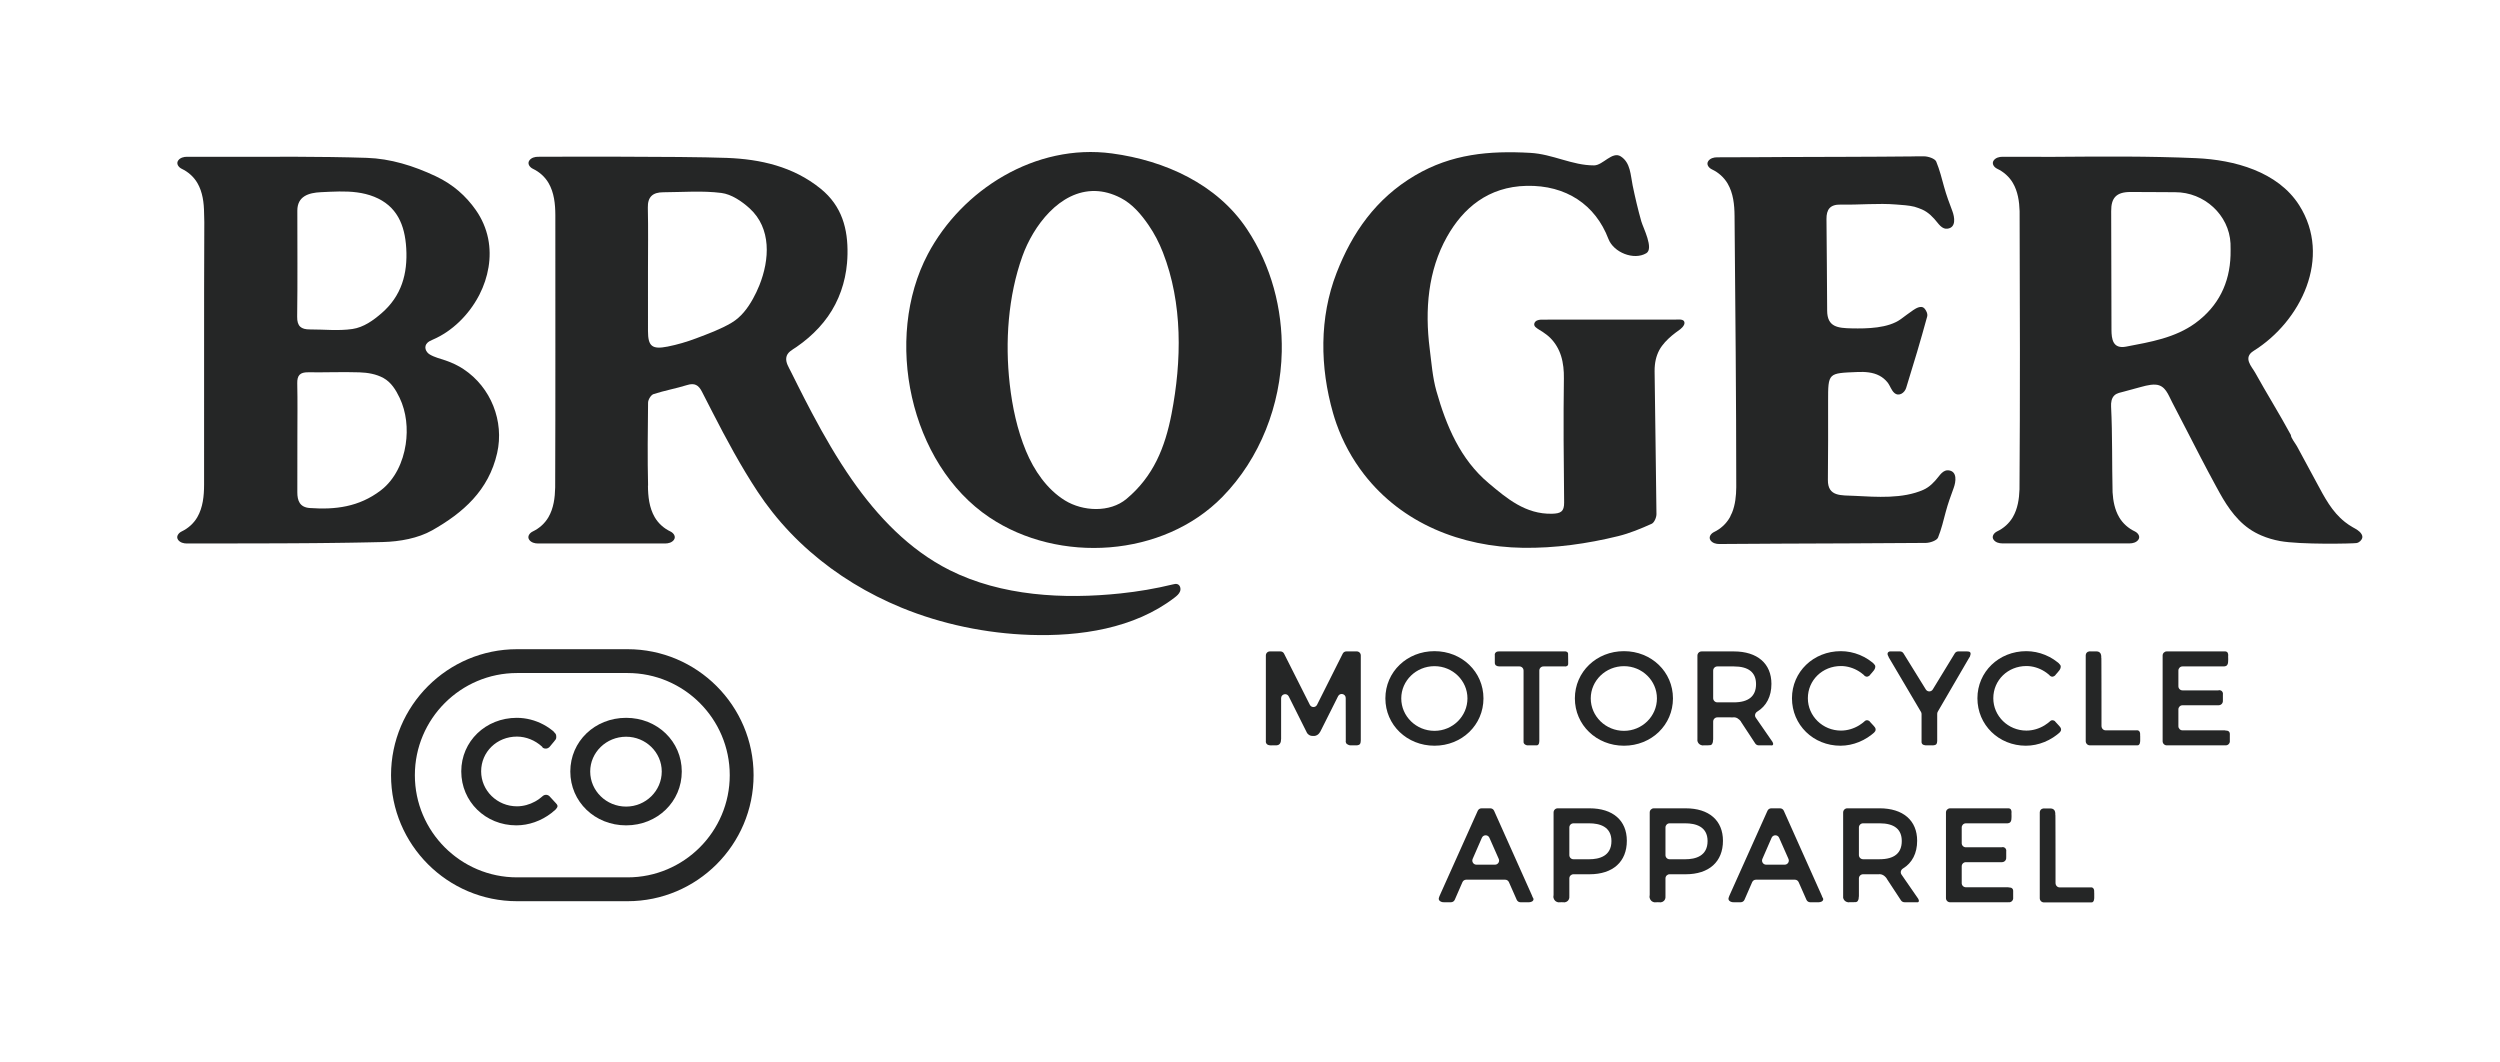
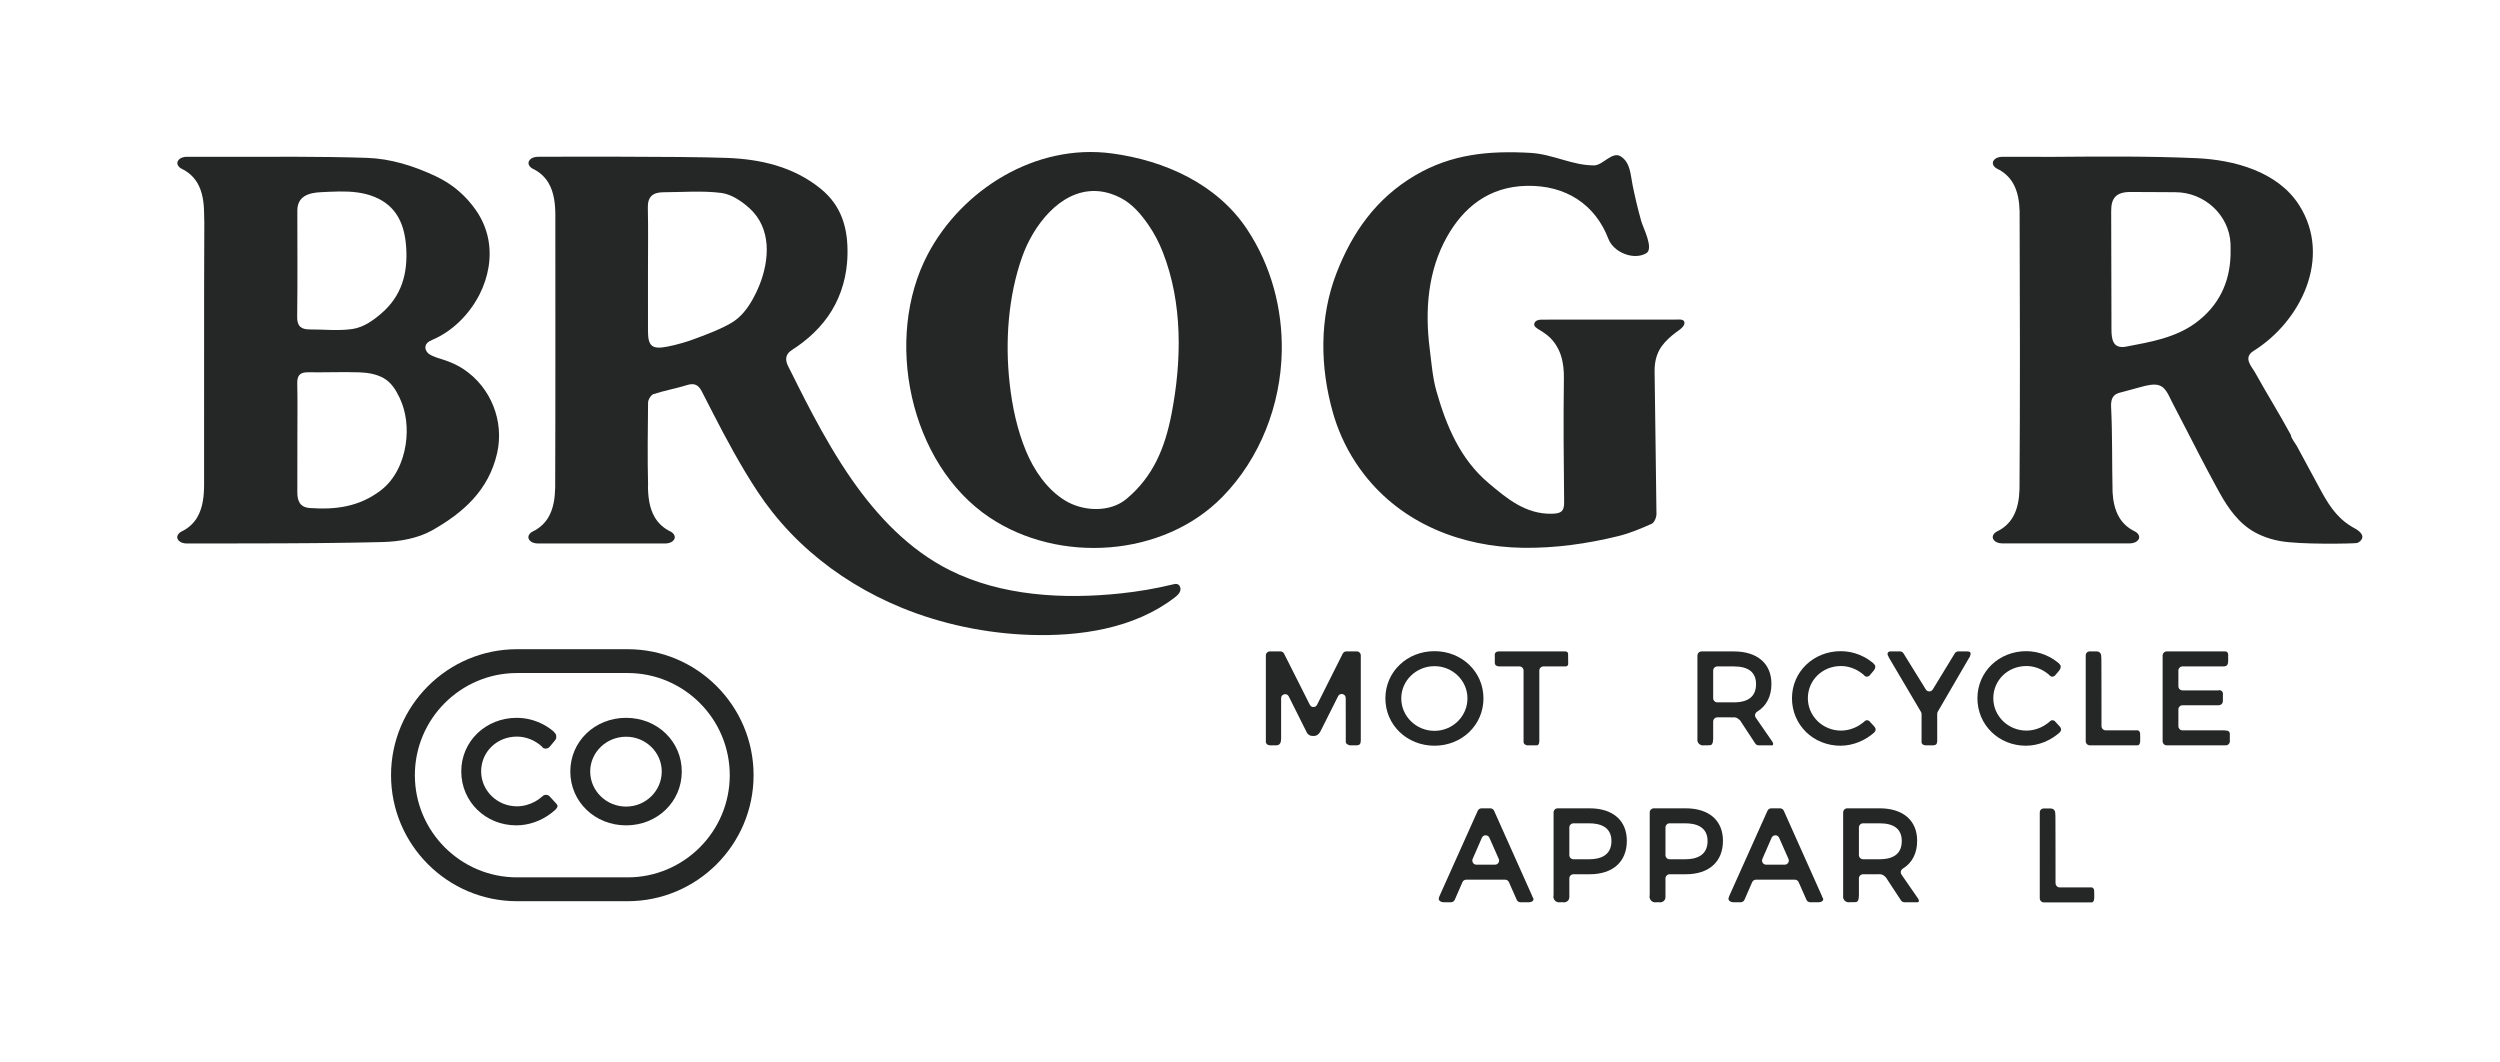
<svg xmlns="http://www.w3.org/2000/svg" xmlns:ns1="http://sodipodi.sourceforge.net/DTD/sodipodi-0.dtd" xmlns:ns2="http://www.inkscape.org/namespaces/inkscape" version="1.1" id="svg2" xml:space="preserve" width="404.965" height="172" viewBox="0 0 404.965 172" ns1:docname="BROGER.ai">
  <defs id="defs6">
    <clipPath clipPathUnits="userSpaceOnUse" id="clipPath16">
      <path d="M 0,129 H 303.724 V 0 H 0 Z" id="path14" />
    </clipPath>
  </defs>
  <ns1:namedview id="namedview4" pagecolor="#ffffff" bordercolor="#666666" borderopacity="1.0" ns2:pageshadow="2" ns2:pageopacity="0.0" ns2:pagecheckerboard="0" />
  <g id="g8" ns2:groupmode="layer" ns2:label="BROGER" transform="matrix(1.333,0,0,-1.333,0,172)">
    <g id="g10">
      <g id="g12" clip-path="url(#clipPath16)">
        <g id="g18" transform="translate(62.831,47.246)">
          <path d="m 0,0 c -6.847,0 -12.417,-5.57 -12.417,-12.415 0,-6.846 5.57,-12.416 12.417,-12.416 h 13.432 c 6.846,0 12.416,5.57 12.416,12.416 C 25.848,-5.57 20.278,0 13.432,0 Z M 13.432,-27.728 H 0 c -8.443,0 -15.312,6.869 -15.312,15.313 0,8.442 6.869,15.311 15.312,15.311 h 13.432 c 8.442,0 15.312,-6.869 15.312,-15.311 0,-8.444 -6.87,-15.313 -15.312,-15.313" style="fill:#252626;fill-opacity:1;fill-rule:nonzero;stroke:none" id="path20" />
        </g>
        <g id="g22" transform="translate(66.002,32.333)">
          <path d="m 0,0 c -0.012,-0.009 -0.024,-0.018 -0.036,-0.028 -0.025,-0.022 -0.047,-0.044 -0.104,-0.083 -0.036,-0.032 -0.073,-0.063 -0.109,-0.093 -0.076,-0.062 -0.154,-0.123 -0.234,-0.181 -0.159,-0.116 -0.325,-0.221 -0.496,-0.316 -0.673,-0.371 -1.436,-0.583 -2.206,-0.583 -2.397,0 -4.348,1.905 -4.348,4.246 0,2.371 1.911,4.227 4.348,4.227 1.107,0 2.208,-0.453 3.023,-1.196 C -0.135,5.97 -0.111,5.954 -0.101,5.922 -0.096,5.905 -0.088,5.888 -0.077,5.873 -0.055,5.843 -0.023,5.821 0.009,5.803 0.232,5.677 0.535,5.709 0.726,5.881 0.747,5.9 0.766,5.921 0.784,5.943 0.798,5.961 0.815,5.974 0.83,5.991 0.862,6.029 0.893,6.068 0.926,6.107 0.992,6.188 1.059,6.268 1.125,6.348 L 1.193,6.43 C 1.27,6.523 1.36,6.614 1.424,6.717 1.448,6.757 1.483,6.786 1.511,6.822 1.544,6.866 1.567,6.918 1.579,6.971 1.603,7.067 1.597,7.167 1.589,7.265 1.585,7.307 1.581,7.35 1.571,7.391 1.551,7.468 1.51,7.536 1.459,7.595 1.423,7.637 1.38,7.669 1.346,7.712 1.322,7.741 1.305,7.773 1.279,7.801 1.232,7.851 1.175,7.893 1.121,7.936 1.01,8.025 0.896,8.111 0.779,8.193 0.546,8.358 0.303,8.507 0.052,8.642 c -0.996,0.534 -2.123,0.827 -3.254,0.827 -3.784,0 -6.747,-2.858 -6.747,-6.507 0,-3.678 2.942,-6.559 6.695,-6.559 0.756,0 1.51,0.136 2.222,0.386 0.731,0.256 1.42,0.631 2.033,1.104 0.171,0.132 0.336,0.272 0.495,0.418 0.019,0.018 0.034,0.033 0.05,0.053 0.016,0.02 0.032,0.04 0.048,0.06 0.076,0.096 0.156,0.203 0.153,0.325 -0.001,0.075 -0.035,0.144 -0.078,0.203 -0.023,0.032 -0.048,0.06 -0.073,0.088 -0.012,0.013 -0.02,0.027 -0.031,0.04 C 1.55,-0.904 1.534,-0.888 1.519,-0.872 1.429,-0.774 1.338,-0.676 1.248,-0.578 1.153,-0.476 1.058,-0.373 0.964,-0.27 0.919,-0.221 0.873,-0.172 0.827,-0.123 0.806,-0.1 0.783,-0.078 0.764,-0.053 0.745,-0.025 0.71,-0.008 0.683,0.011 0.564,0.092 0.416,0.127 0.273,0.109 0.197,0.099 0.124,0.074 0.058,0.037 0.038,0.026 0.018,0.013 0,0" style="fill:#252626;fill-opacity:1;fill-rule:nonzero;stroke:none" id="path24" />
        </g>
        <g id="g26" transform="translate(76.085,31.016)">
          <path d="m 0,0 c -2.407,0 -4.364,1.911 -4.364,4.262 0,2.331 1.957,4.227 4.364,4.227 2.388,0 4.331,-1.896 4.331,-4.227 C 4.331,1.911 2.388,0 0,0 m 0,10.786 c -3.802,0 -6.782,-2.865 -6.782,-6.524 0,-3.669 2.98,-6.543 6.782,-6.543 3.793,0 6.764,2.874 6.764,6.543 0,3.659 -2.971,6.524 -6.764,6.524" style="fill:#252626;fill-opacity:1;fill-rule:nonzero;stroke:none" id="path28" />
        </g>
        <g id="g30" transform="translate(159.173,43.382)">
          <path d="m 0,0 -3.136,6.222 c -0.083,0.165 -0.252,0.269 -0.437,0.269 h -1.283 c -0.27,0 -0.49,-0.219 -0.49,-0.49 V 5.731 4.993 3.894 2.544 1.05 -0.48 -1.938 -3.216 -4.207 c 0,-0.059 0.001,-0.119 0.001,-0.178 10e-4,-0.031 -0.007,-0.063 -0.006,-0.096 0.002,-0.065 0.02,-0.129 0.05,-0.187 0.031,-0.061 0.077,-0.115 0.134,-0.153 0.061,-0.043 0.132,-0.067 0.204,-0.082 0.038,-0.007 0.075,-0.013 0.112,-0.016 0.036,-0.004 0.077,-0.012 0.112,-0.009 0.067,0.007 0.136,0.004 0.204,0.004 h 0.217 c 0.086,0 0.173,-0.004 0.259,0.001 0.013,0 0.026,0.003 0.039,0.006 0.029,0.008 0.058,0.01 0.087,0.015 0.066,0.01 0.129,0.038 0.183,0.077 0.059,0.041 0.108,0.095 0.144,0.157 0.079,0.134 0.102,0.292 0.103,0.446 0.001,0.028 0.011,0.053 0.011,0.081 v 0.062 0.13 0.279 0.301 0.319 0.331 0.341 0.344 0.344 0.34 0.33 0.316 0.299 0.275 0.248 0.218 0.181 0.141 0.096 0.051 c 0,0.517 0.696,0.681 0.927,0.219 0.063,-0.126 0.126,-0.251 0.189,-0.377 0.156,-0.312 0.311,-0.624 0.467,-0.935 0.201,-0.401 0.401,-0.801 0.601,-1.202 0.197,-0.393 0.393,-0.784 0.589,-1.177 0.082,-0.162 0.162,-0.325 0.244,-0.487 0.033,-0.068 0.068,-0.135 0.102,-0.203 0.013,-0.026 0.024,-0.059 0.041,-0.082 0.009,-0.012 0.02,-0.022 0.03,-0.033 0.082,-0.097 0.178,-0.187 0.317,-0.25 0.113,-0.046 0.236,-0.056 0.357,-0.06 0.062,-0.003 0.123,-0.004 0.185,10e-4 0.114,0.011 0.226,0.049 0.326,0.106 0.1,0.058 0.189,0.135 0.258,0.228 0.017,0.023 0.033,0.047 0.048,0.071 0.014,0.025 0.026,0.052 0.045,0.073 0.016,0.018 0.031,0.034 0.043,0.057 0.008,0.015 0.014,0.03 0.022,0.046 0.032,0.062 0.063,0.125 0.095,0.188 0.035,0.069 0.069,0.138 0.104,0.207 0.037,0.074 0.074,0.148 0.112,0.223 l 0.118,0.235 c 0.041,0.082 0.082,0.164 0.124,0.246 0.042,0.084 0.084,0.169 0.127,0.254 0.043,0.086 0.086,0.172 0.13,0.259 l 0.131,0.261 c 0.043,0.086 0.087,0.174 0.13,0.261 l 0.13,0.257 c 0.042,0.084 0.084,0.168 0.126,0.251 0.041,0.081 0.081,0.162 0.122,0.244 0.039,0.076 0.077,0.154 0.116,0.231 0.036,0.073 0.073,0.145 0.11,0.218 0.033,0.067 0.066,0.134 0.1,0.201 0.031,0.06 0.061,0.12 0.091,0.181 C 3.192,0.57 3.219,0.623 3.246,0.676 3.268,0.721 3.29,0.766 3.313,0.811 3.33,0.846 3.349,0.882 3.366,0.918 3.379,0.943 3.392,0.968 3.405,0.994 3.412,1.009 3.42,1.023 3.432,1.048 3.663,1.508 4.358,1.344 4.358,0.829 4.359,0.515 4.359,0.202 4.36,-0.111 l 0.004,-2.044 c 0.001,-0.662 0.002,-1.325 0.003,-1.987 0,-0.079 0.006,-0.159 0,-0.238 -0.001,-0.025 -0.013,-0.047 -0.011,-0.073 0.005,-0.074 0.03,-0.149 0.065,-0.213 0.011,-0.023 0.024,-0.044 0.042,-0.062 0.018,-0.019 0.04,-0.034 0.062,-0.048 0.088,-0.056 0.181,-0.106 0.282,-0.133 0.095,-0.026 0.19,-0.015 0.288,-0.015 h 0.518 c 0.045,0 0.091,0 0.135,0.004 0.064,0.005 0.129,0.022 0.188,0.047 0.051,0.022 0.1,0.051 0.138,0.092 0.064,0.069 0.088,0.164 0.098,0.255 0.005,0.044 0,0.094 0.011,0.137 0.007,0.024 0.008,0.046 0.008,0.071 v 0.218 0.246 0.272 0.296 0.317 0.337 0.354 0.369 0.382 0.393 0.401 0.409 0.413 0.414 0.416 0.413 0.41 0.402 0.395 0.384 0.371 0.357 0.34 0.32 0.3 0.277 0.25 0.223 0.194 0.161 0.127 0.092 0.066 c 0,0.271 -0.219,0.49 -0.49,0.49 H 4.433 C 4.248,6.491 4.079,6.386 3.996,6.221 L 0.874,0.001 C 0.694,-0.359 0.181,-0.359 0,0" style="fill:#252626;fill-opacity:1;fill-rule:nonzero;stroke:none" id="path32" />
        </g>
        <g id="g34" transform="translate(174.319,40.22)">
          <path d="M 0,0 C -2.227,0 -4.038,1.77 -4.038,3.945 -4.038,6.103 -2.227,7.86 0,7.86 2.209,7.86 4.006,6.103 4.006,3.945 4.006,1.77 2.209,0 0,0 m 5.952,3.945 c 0,3.218 -2.614,5.738 -5.952,5.738 -3.347,0 -5.968,-2.52 -5.968,-5.738 0,-3.226 2.621,-5.752 5.968,-5.752 3.338,0 5.952,2.526 5.952,5.752" style="fill:#252626;fill-opacity:1;fill-rule:nonzero;stroke:none" id="path36" />
        </g>
        <g id="g38" transform="translate(190.455,49.787)">
          <path d="m 0,0 c -0.032,0.026 -0.069,0.047 -0.107,0.061 -0.041,0.016 -0.085,0.025 -0.129,0.03 -0.023,0.002 -0.045,0.002 -0.112,-0.005 -0.013,-0.002 -0.027,0 -0.04,0 h -0.145 -0.16 -0.175 -0.189 -0.201 -0.213 -0.223 -0.233 -0.242 -0.25 -0.257 -0.262 -0.268 -0.271 -0.275 -0.277 -0.277 -0.277 -0.278 -0.274 -0.273 -0.269 -0.264 -0.259 -0.252 -0.244 -0.236 -0.226 -0.216 -0.205 -0.192 -0.18 -0.164 c -0.066,0 -0.132,0 -0.197,0 -0.066,0 -0.13,-0.002 -0.194,-0.021 -0.061,-0.018 -0.119,-0.047 -0.168,-0.088 -0.011,-0.01 -0.022,-0.02 -0.032,-0.031 -0.043,-0.045 -0.075,-0.1 -0.093,-0.16 -0.008,-0.029 -0.013,-0.06 -0.014,-0.09 0,-0.015 0.001,-0.028 0.007,-0.079 v -0.094 -0.467 -0.234 c 0,-0.039 0,-0.078 0.002,-0.153 0.005,-0.027 0.004,-0.054 0.012,-0.081 0.008,-0.03 0.02,-0.058 0.032,-0.086 0.013,-0.03 0.027,-0.061 0.05,-0.086 0.022,-0.023 0.05,-0.038 0.079,-0.054 0.049,-0.027 0.1,-0.054 0.153,-0.07 0.059,-0.019 0.12,-0.015 0.179,-0.025 0.047,-0.009 0.096,-0.005 0.143,-0.005 h 0.289 0.312 0.323 0.32 0.303 0.272 0.23 0.172 0.123 c 0.276,0 0.5,-0.223 0.5,-0.5 V -2.376 -2.762 -3.355 -4.111 -4.988 -5.943 -6.934 -7.92 -8.855 -9.7 v -0.711 -0.291 -0.129 c 0,-0.014 -10e-4,-0.028 0.002,-0.103 0,-0.014 0,-0.028 0.003,-0.043 0.004,-0.028 0.012,-0.056 0.024,-0.082 0.026,-0.054 0.066,-0.1 0.112,-0.138 0.072,-0.06 0.159,-0.101 0.25,-0.121 0.045,-0.01 0.092,-0.014 0.139,-0.014 0.022,0.001 0.046,0.007 0.067,0.004 0.02,-0.003 0.042,-0.001 0.063,-0.001 h 0.27 0.272 0.254 c 0.036,0 0.073,-0.002 0.142,0 0.025,-10e-4 0.05,0.002 0.073,0.009 0.079,0.023 0.141,0.089 0.177,0.163 0.035,0.075 0.048,0.158 0.057,0.24 0.003,0.027 0.006,0.055 0.007,0.083 0.002,0.014 0.003,0.029 0.003,0.043 10e-4,0.012 0.004,0.027 0.002,0.04 -0.003,0.019 -0.002,0.038 -0.002,0.058 v 0.114 0.122 0.13 0.137 0.143 0.149 0.156 0.161 0.167 0.172 0.176 0.18 0.185 0.187 0.191 0.194 0.196 0.198 0.2 0.201 0.202 0.203 0.203 0.203 0.203 0.201 0.2 0.2 0.197 0.195 0.191 0.19 0.186 0.182 0.178 0.173 0.169 0.164 0.158 0.153 0.145 0.14 0.133 0.125 0.117 0.11 0.101 0.093 0.083 0.074 0.064 0.054 0.106 c 0,0.277 0.224,0.5 0.5,0.5 0.165,0 0.328,10e-4 0.492,10e-4 l 1.07,0.001 c 0.347,0 0.693,10e-4 1.039,0.002 0.018,0 0.037,0.003 0.086,-0.007 0.025,0 0.05,0.003 0.075,0.01 0.05,0.013 0.096,0.037 0.148,0.076 0.021,0.018 0.04,0.036 0.055,0.058 0.029,0.042 0.039,0.093 0.043,0.205 -0.002,0.028 0,0.056 0,0.085 0,0.077 -0.001,0.154 -0.002,0.231 C 0.108,-0.992 0.108,-0.91 0.107,-0.826 0.106,-0.743 0.105,-0.66 0.104,-0.577 0.102,-0.501 0.101,-0.423 0.099,-0.346 0.098,-0.31 0.092,-0.271 0.1,-0.235 0.105,-0.215 0.1,-0.2 0.097,-0.179 0.093,-0.156 0.091,-0.134 0.083,-0.112 0.066,-0.068 0.037,-0.03 0,0" style="fill:#252626;fill-opacity:1;fill-rule:nonzero;stroke:none" id="path40" />
        </g>
        <g id="g42" transform="translate(197.346,48.08)">
-           <path d="M 0,0 C 2.209,0 4.005,-1.757 4.005,-3.915 4.005,-6.09 2.209,-7.86 0,-7.86 c -2.227,0 -4.038,1.77 -4.038,3.945 C -4.038,-1.757 -2.227,0 0,0 m 0,-9.667 c 3.338,0 5.952,2.526 5.952,5.752 0,3.218 -2.614,5.738 -5.952,5.738 -3.348,0 -5.968,-2.52 -5.968,-5.738 0,-3.226 2.62,-5.752 5.968,-5.752" style="fill:#252626;fill-opacity:1;fill-rule:nonzero;stroke:none" id="path44" />
-         </g>
+           </g>
        <g id="g46" transform="translate(208.185,47.541)">
          <path d="m 0,0 c 0,0.281 0.227,0.508 0.508,0.508 h 1.998 c 1.793,0 2.703,-0.724 2.703,-2.153 0,-1.469 -0.91,-2.214 -2.703,-2.214 H 0.508 C 0.227,-3.859 0,-3.631 0,-3.351 Z m 0,-6.191 c 0,0.281 0.227,0.509 0.508,0.509 h 1.59 c 0.09,0 0.182,0.005 0.271,-0.007 0.023,-0.002 0.045,0.005 0.066,0.008 0.025,0.003 0.05,0.004 0.075,0.005 0.101,0.002 0.201,-0.017 0.295,-0.051 0.049,-0.018 0.097,-0.04 0.143,-0.066 C 3.033,-5.842 3.11,-5.902 3.181,-5.969 3.216,-6.003 3.25,-6.038 3.282,-6.075 3.313,-6.11 3.35,-6.148 3.373,-6.189 3.381,-6.204 3.383,-6.22 3.391,-6.235 3.399,-6.249 3.409,-6.264 3.419,-6.278 3.436,-6.306 3.455,-6.333 3.472,-6.36 3.511,-6.418 3.549,-6.476 3.587,-6.534 3.669,-6.659 3.751,-6.784 3.834,-6.91 3.92,-7.042 4.007,-7.173 4.093,-7.306 c 0.086,-0.13 0.173,-0.261 0.259,-0.392 0.08,-0.123 0.16,-0.246 0.242,-0.369 0.07,-0.107 0.14,-0.214 0.211,-0.322 C 4.86,-8.473 4.916,-8.557 4.971,-8.642 5.007,-8.696 5.042,-8.75 5.078,-8.804 5.089,-8.821 5.1,-8.838 5.11,-8.854 5.204,-8.997 5.364,-9.084 5.535,-9.084 H 6.346 6.67 c 0.102,0 0.206,0.006 0.308,0 0.047,-0.003 0.096,-0.008 0.144,-0.007 0.02,0 0.041,0.003 0.061,0.009 0.052,0.018 0.089,0.067 0.101,0.121 C 7.297,-8.908 7.287,-8.85 7.266,-8.8 7.247,-8.756 7.229,-8.71 7.209,-8.667 7.195,-8.639 7.176,-8.615 7.158,-8.591 7.122,-8.54 7.087,-8.488 7.052,-8.437 6.976,-8.327 6.901,-8.218 6.825,-8.109 6.742,-7.989 6.659,-7.868 6.576,-7.748 6.49,-7.623 6.403,-7.497 6.317,-7.373 6.23,-7.247 6.144,-7.122 6.058,-6.997 5.976,-6.878 5.893,-6.76 5.811,-6.641 5.738,-6.533 5.663,-6.426 5.589,-6.319 5.527,-6.229 5.465,-6.14 5.404,-6.05 5.357,-5.984 5.311,-5.917 5.266,-5.851 5.239,-5.813 5.213,-5.775 5.174,-5.718 5,-5.467 5.098,-5.141 5.357,-4.982 c 1.118,0.684 1.721,1.849 1.721,3.368 0,2.47 -1.709,3.945 -4.572,3.945 h -3.913 c -0.281,0 -0.508,-0.227 -0.508,-0.508 V 1.355 0.12 -1.624 -3.625 -5.626 -7.373 -8.071 -8.362 c 0,-0.049 -0.009,-0.095 -0.004,-0.143 0.022,-0.17 0.114,-0.33 0.248,-0.436 0.038,-0.031 0.079,-0.056 0.123,-0.077 0.036,-0.017 0.073,-0.03 0.111,-0.042 0.051,-0.016 0.105,-0.032 0.158,-0.037 0.035,-0.003 0.068,0.013 0.103,0.013 0.099,10e-4 0.199,0 0.298,0 0.079,0 0.161,-0.005 0.239,10e-4 0.015,10e-4 0.029,0.004 0.043,0.008 0.032,0.008 0.06,0.008 0.093,0.005 0.083,-0.006 0.17,-0.004 0.246,0.036 0.092,0.048 0.151,0.143 0.186,0.241 0.037,0.102 0.051,0.207 0.051,0.315 0,0.036 0.01,0.066 0.017,0.101 C 0.004,-8.338 0,-8.295 0,-8.256 v 0.503 0.516 0.469 0.363 z" style="fill:#252626;fill-opacity:1;fill-rule:nonzero;stroke:none" id="path48" />
        </g>
        <g id="g50" transform="translate(227.926,40.412)">
          <path d="M 0,0 C -0.014,0.163 -0.115,0.286 -0.222,0.402 -0.293,0.48 -0.365,0.558 -0.437,0.636 -0.485,0.687 -0.533,0.739 -0.581,0.79 -0.625,0.839 -0.678,0.886 -0.716,0.94 -0.73,0.959 -0.739,0.982 -0.758,0.997 -0.787,1.022 -0.829,1.038 -0.864,1.054 -0.941,1.088 -1.026,1.111 -1.111,1.096 -1.142,1.09 -1.171,1.081 -1.2,1.068 -1.259,1.042 -1.314,1.006 -1.374,0.945 -1.389,0.928 -1.408,0.914 -1.425,0.899 -1.485,0.847 -1.547,0.797 -1.61,0.748 -1.736,0.651 -1.867,0.561 -2.002,0.478 -2.664,0.072 -3.435,-0.161 -4.213,-0.161 c -2.217,0 -4.022,1.763 -4.022,3.93 0,2.195 1.767,3.915 4.022,3.915 0.772,0 1.54,-0.24 2.192,-0.649 0.165,-0.103 0.324,-0.218 0.473,-0.343 0.062,-0.052 0.133,-0.102 0.179,-0.17 0.018,-0.028 0.045,-0.043 0.074,-0.06 0.037,-0.02 0.076,-0.04 0.116,-0.053 0.053,-0.018 0.109,-0.026 0.164,-0.017 0.03,0.005 0.06,0.016 0.088,0.027 0.07,0.028 0.138,0.065 0.194,0.115 0.051,0.045 0.077,0.108 0.125,0.155 0.108,0.106 0.2,0.23 0.297,0.347 l 0.1,0.121 c 0.01,0.014 0.017,0.026 0.025,0.041 0.008,0.018 0.021,0.032 0.031,0.048 0.023,0.033 0.042,0.069 0.058,0.106 0.031,0.073 0.05,0.152 0.055,0.231 0.003,0.065 -0.003,0.133 -0.033,0.19 -0.021,0.041 -0.052,0.074 -0.081,0.107 -0.028,0.031 -0.056,0.061 -0.084,0.092 -0.012,0.013 -0.022,0.026 -0.032,0.041 -0.007,0.012 -0.019,0.02 -0.03,0.03 -0.037,0.031 -0.074,0.061 -0.111,0.091 -0.154,0.124 -0.314,0.241 -0.479,0.349 -0.33,0.216 -0.681,0.402 -1.046,0.551 -0.725,0.297 -1.506,0.457 -2.29,0.457 -3.33,0 -5.937,-2.513 -5.937,-5.722 0,-3.235 2.587,-5.768 5.891,-5.768 0.773,0 1.542,0.161 2.256,0.453 0.365,0.149 0.717,0.332 1.048,0.547 0.167,0.108 0.329,0.224 0.486,0.346 0.078,0.062 0.156,0.126 0.231,0.191 0.029,0.024 0.059,0.048 0.084,0.077 0.017,0.02 0.03,0.044 0.049,0.064 0.026,0.028 0.051,0.054 0.07,0.087 C -0.017,-0.175 0.001,-0.108 0,0" style="fill:#252626;fill-opacity:1;fill-rule:nonzero;stroke:none" id="path52" />
        </g>
        <g id="g54" transform="translate(237.546,49.636)">
          <path d="M 0,0 -2.677,-4.388 C -2.869,-4.701 -3.324,-4.703 -3.518,-4.39 l -2.717,4.392 c -0.09,0.146 -0.248,0.235 -0.419,0.235 h -0.67 -0.55 C -7.907,0.237 -7.941,0.225 -7.972,0.215 -8.05,0.19 -8.117,0.131 -8.149,0.056 -8.18,-0.015 -8.177,-0.096 -8.157,-0.171 c 0.01,-0.037 0.025,-0.075 0.043,-0.11 0.017,-0.031 0.038,-0.061 0.051,-0.095 0.008,-0.024 0.013,-0.048 0.023,-0.072 0.01,-0.026 0.025,-0.049 0.038,-0.073 l 0.058,-0.098 c 0.042,-0.07 0.083,-0.14 0.125,-0.21 0.044,-0.076 0.089,-0.151 0.134,-0.227 0.048,-0.081 0.095,-0.162 0.143,-0.242 0.05,-0.086 0.101,-0.171 0.151,-0.256 l 0.158,-0.268 c 0.055,-0.093 0.109,-0.185 0.164,-0.278 0.056,-0.095 0.112,-0.19 0.168,-0.285 0.058,-0.097 0.115,-0.194 0.173,-0.292 0.058,-0.099 0.116,-0.197 0.175,-0.296 0.059,-0.1 0.118,-0.2 0.176,-0.3 0.06,-0.1 0.119,-0.199 0.178,-0.3 l 0.177,-0.299 0.175,-0.297 c 0.057,-0.098 0.115,-0.196 0.173,-0.293 0.056,-0.096 0.112,-0.191 0.169,-0.286 l 0.164,-0.279 c 0.053,-0.09 0.106,-0.179 0.159,-0.269 0.051,-0.085 0.101,-0.171 0.152,-0.257 l 0.144,-0.245 c 0.045,-0.076 0.09,-0.153 0.136,-0.229 0.041,-0.07 0.083,-0.141 0.125,-0.212 0.038,-0.064 0.076,-0.129 0.114,-0.194 0.035,-0.058 0.068,-0.115 0.103,-0.173 0.029,-0.051 0.059,-0.101 0.089,-0.152 0.025,-0.042 0.05,-0.084 0.075,-0.127 0.02,-0.034 0.04,-0.068 0.06,-0.102 0.015,-0.024 0.029,-0.049 0.044,-0.073 0.009,-0.015 0.018,-0.03 0.035,-0.059 0.044,-0.076 0.068,-0.162 0.068,-0.251 v -0.301 -0.744 -0.956 -0.933 -0.385 c 0,-0.025 -0.004,-0.049 -0.003,-0.075 0,-0.021 0.002,-0.042 0.005,-0.063 0.01,-0.068 0.037,-0.136 0.083,-0.189 0.048,-0.055 0.114,-0.092 0.183,-0.115 0.047,-0.016 0.095,-0.025 0.144,-0.032 0.021,-0.003 0.046,-0.003 0.067,-0.01 0.016,-0.006 0.031,-0.006 0.048,-0.006 h 0.22 0.231 0.23 0.074 c 0.021,0 0.041,0.002 0.092,-0.002 0.021,0 0.042,0.003 0.063,0.006 0.121,0.014 0.251,0.034 0.338,0.119 0.049,0.048 0.078,0.112 0.095,0.178 0.012,0.049 0.018,0.098 0.03,0.208 0.002,0.012 10e-4,0.027 10e-4,0.04 v 0.152 0.164 0.176 0.185 0.191 0.196 0.199 0.201 0.199 0.196 0.192 0.185 0.177 0.165 0.154 0.139 0.122 0.105 0.084 0.111 c 0,0.088 0.023,0.173 0.082,0.275 0.011,0.019 0.022,0.037 0.033,0.056 l 0.049,0.085 c 0.022,0.037 0.044,0.074 0.065,0.111 0.027,0.046 0.053,0.091 0.08,0.137 l 0.093,0.161 c 0.035,0.06 0.071,0.121 0.106,0.181 0.039,0.067 0.078,0.135 0.117,0.202 0.043,0.073 0.085,0.146 0.128,0.22 0.046,0.078 0.091,0.157 0.137,0.235 0.048,0.084 0.097,0.167 0.146,0.25 0.051,0.088 0.102,0.175 0.153,0.263 0.052,0.091 0.106,0.182 0.159,0.273 0.054,0.094 0.109,0.188 0.164,0.283 l 0.169,0.289 c 0.057,0.099 0.114,0.197 0.171,0.295 l 0.174,0.299 c 0.058,0.1 0.117,0.2 0.175,0.3 0.058,0.1 0.117,0.201 0.174,0.3 0.059,0.1 0.117,0.199 0.174,0.298 0.058,0.099 0.114,0.198 0.172,0.295 0.056,0.097 0.112,0.194 0.168,0.29 0.055,0.094 0.11,0.188 0.165,0.282 0.053,0.091 0.106,0.182 0.159,0.274 0.051,0.087 0.102,0.175 0.152,0.262 0.049,0.083 0.097,0.166 0.145,0.25 0.046,0.078 0.092,0.156 0.138,0.235 l 0.127,0.219 c 0.039,0.067 0.078,0.133 0.117,0.201 0.01,0.018 0.02,0.038 0.059,0.083 0.011,0.017 0.019,0.038 0.027,0.058 0.032,0.079 0.056,0.161 0.071,0.246 C 1.926,-0.053 1.93,0.029 1.892,0.096 1.86,0.15 1.803,0.187 1.743,0.206 1.724,0.212 1.704,0.216 1.684,0.219 1.644,0.226 1.6,0.219 1.561,0.23 1.533,0.237 1.508,0.237 1.479,0.237 H 1.18 0.421 C 0.249,0.237 0.089,0.147 0,0" style="fill:#252626;fill-opacity:1;fill-rule:nonzero;stroke:none" id="path56" />
        </g>
        <g id="g58" transform="translate(255.184,49.714)">
          <path d="m 0,0 c -0.048,0.048 -0.105,0.088 -0.168,0.115 -0.046,0.02 -0.095,0.033 -0.145,0.04 -0.025,0.002 -0.051,0.002 -0.076,0.002 -0.141,0.003 -0.282,0.002 -0.423,0.002 h -0.312 c -0.023,0 -0.043,0.001 -0.065,0.007 C -1.215,0.172 -1.24,0.167 -1.266,0.164 -1.329,0.157 -1.391,0.144 -1.448,0.12 -1.468,0.112 -1.487,0.101 -1.505,0.09 -1.588,0.039 -1.653,-0.039 -1.691,-0.128 -1.736,-0.234 -1.727,-0.34 -1.727,-0.451 v -1.561 -2.13 -2.32 -2.128 -1.556 -0.604 c 0,-0.279 0.226,-0.506 0.506,-0.506 h 0.615 c 0.492,0 0.983,0 1.475,0 h 1.777 1.525 c 0.113,0 0.225,-0.002 0.339,-0.002 0.044,0 0.089,10e-4 0.132,0.013 0.091,0.028 0.159,0.108 0.194,0.197 0.024,0.062 0.035,0.127 0.042,0.192 0.003,0.029 0.002,0.06 0.009,0.087 0.009,0.028 0.005,0.059 0.005,0.087 v 0.485 c 0,0.039 0.005,0.081 -0.002,0.119 -0.002,0.014 -0.007,0.026 -0.008,0.039 -10e-4,0.022 0.002,0.045 0.003,0.067 0.004,0.091 0.001,0.185 -0.025,0.273 -0.035,0.117 -0.118,0.226 -0.236,0.258 -0.035,0.01 -0.071,0.012 -0.108,0.014 -0.04,10e-4 -0.084,0.01 -0.16,-0.003 C 4.319,-9.436 4.281,-9.432 4.244,-9.432 H 3.423 1.605 0.695 c -0.28,0 -0.507,0.227 -0.507,0.543 v 0.105 0.167 0.224 0.276 0.322 c 0,0.121 0,0.242 0,0.363 v 0.399 c 0,0.143 -0.001,0.286 -0.001,0.429 v 0.454 c 0,0.158 0,0.316 0,0.474 0,0.162 -0.001,0.324 -0.001,0.487 0,0.166 0,0.331 0,0.496 -0.001,0.167 -0.001,0.333 -0.002,0.5 v 0.497 l -0.001,0.49 c -0.001,0.159 -0.001,0.318 -0.001,0.477 -0.001,0.153 -0.001,0.306 -0.002,0.459 0,0.146 -0.001,0.291 -0.001,0.436 0,0.135 -0.001,0.271 -0.001,0.406 -0.001,0.125 -0.002,0.248 -0.002,0.372 -0.001,0.111 -0.001,0.222 -0.002,0.333 0,0.016 0.001,0.032 -0.001,0.048 -0.002,0.019 -0.011,0.036 -0.013,0.055 -0.006,0.057 0.003,0.118 0,0.175 C 0.156,-0.329 0.137,-0.212 0.082,-0.11 0.076,-0.099 0.069,-0.088 0.062,-0.077 0.044,-0.049 0.023,-0.023 0,0" style="fill:#252626;fill-opacity:1;fill-rule:nonzero;stroke:none" id="path60" />
        </g>
        <g id="g62" transform="translate(264.718,40.781)">
          <path d="M 0,0 V 2.049 C 0,2.325 0.224,2.548 0.499,2.548 H 1.42 3.347 4.298 4.702 4.878 c 0.028,0 0.052,0.004 0.08,0.007 0.131,0.016 0.255,0.085 0.338,0.187 0.056,0.07 0.092,0.155 0.106,0.243 0.007,0.045 0.006,0.089 0.003,0.134 -0.001,0.019 0.003,0.037 0.003,0.055 v 0.065 0.567 c 0,0.019 -0.003,0.034 0,0.054 C 5.412,3.881 5.415,3.901 5.416,3.923 5.417,3.964 5.413,4.006 5.403,4.047 5.384,4.127 5.342,4.202 5.282,4.26 5.192,4.346 5.063,4.389 4.939,4.378 4.918,4.376 4.897,4.373 4.848,4.358 4.827,4.354 4.805,4.357 4.784,4.357 H 4.386 3.429 1.454 0.499 C 0.224,4.357 0,4.58 0,4.856 v 1.913 c 0,0.276 0.224,0.499 0.499,0.499 h 0.88 1.926 1.911 c 0.118,0 0.239,-0.005 0.358,0.004 0.083,0.008 0.168,0.025 0.241,0.067 0.022,0.012 0.043,0.027 0.063,0.044 0.074,0.066 0.118,0.16 0.14,0.257 0.011,0.048 0.017,0.098 0.02,0.148 C 6.041,7.833 6.034,7.886 6.046,7.93 6.057,7.972 6.052,8.017 6.052,8.061 V 8.215 C 6.052,8.3 6.058,8.387 6.045,8.471 6.041,8.494 6.047,8.519 6.049,8.543 6.051,8.569 6.052,8.595 6.053,8.622 6.054,8.674 6.052,8.728 6.042,8.78 6.023,8.884 5.97,8.987 5.878,9.043 5.806,9.087 5.719,9.096 5.635,9.095 5.582,9.094 5.529,9.092 5.476,9.092 H 5.172 4.427 2.587 0.682 -0.812 -1.416 c -0.276,0 -0.499,-0.224 -0.499,-0.5 V -1.824 c 0,-0.276 0.223,-0.5 0.499,-0.5 h 0.615 1.522 1.944 1.886 0.769 0.164 c 0.042,0 0.086,-0.003 0.128,0.002 0.014,10e-4 0.028,0.006 0.044,0.006 0.021,0 0.043,-0.005 0.064,-0.007 0.133,-0.008 0.27,0.038 0.37,0.127 0.062,0.056 0.11,0.13 0.138,0.209 0.014,0.04 0.023,0.082 0.026,0.124 0.004,0.043 -0.003,0.085 -0.003,0.128 v 0.428 c 0,0.083 0.007,0.169 0,0.251 -0.003,0.045 0.004,0.089 0.002,0.134 -0.002,0.05 -0.011,0.099 -0.029,0.146 C 6.192,-0.693 6.13,-0.619 6.05,-0.58 5.983,-0.547 5.908,-0.539 5.835,-0.532 5.795,-0.527 5.755,-0.525 5.715,-0.519 5.692,-0.515 5.67,-0.503 5.646,-0.501 5.612,-0.497 5.575,-0.5 5.54,-0.5 H 5.409 5.122 3.18 1.326 0.499 C 0.224,-0.5 0,-0.276 0,0" style="fill:#252626;fill-opacity:1;fill-rule:nonzero;stroke:none" id="path64" />
        </g>
        <g id="g66" transform="translate(202.388,28.483)">
          <path d="m 0,0 c 0,0.276 0.224,0.499 0.499,0.499 h 1.913 c 1.234,0 2.705,-0.373 2.705,-2.154 0,-1.829 -1.471,-2.212 -2.705,-2.212 H 0.499 C 0.224,-3.867 0,-3.644 0,-3.368 Z m 2.458,2.322 h -3.874 c -0.276,0 -0.499,-0.224 -0.499,-0.5 V 0.393 -2.874 -6.455 -7.886 -8.174 c 0,-0.052 0.003,-0.098 -0.013,-0.147 -0.024,-0.072 -0.012,-0.158 0.004,-0.231 0.026,-0.127 0.088,-0.247 0.179,-0.341 0.113,-0.118 0.27,-0.192 0.432,-0.209 0.08,-0.008 0.153,0.01 0.232,0.01 0.114,0 0.227,0.012 0.338,-0.005 0.064,-0.01 0.129,-0.011 0.193,-0.002 0.127,0.018 0.249,0.073 0.344,0.16 0.116,0.106 0.188,0.258 0.203,0.414 0.007,0.073 -0.007,0.145 0.002,0.218 C 0.007,-8.235 0,-8.157 0,-8.085 v 0.928 0.743 0.223 c 0,0.276 0.224,0.5 0.499,0.5 h 1.959 c 2.836,0 4.528,1.52 4.528,4.068 0,2.47 -1.692,3.945 -4.528,3.945" style="fill:#252626;fill-opacity:1;fill-rule:nonzero;stroke:none" id="path68" />
        </g>
        <g id="g70" transform="translate(216.878,23.957)">
          <path d="m 0,0 h -2.256 c -0.36,0 -0.601,0.369 -0.458,0.699 l 1.121,2.571 c 0.174,0.398 0.739,0.4 0.914,0.002 L 0.456,0.702 C 0.602,0.371 0.361,0 0,0 M -1.638,6.848 C -1.835,6.848 -2.013,6.732 -2.093,6.553 -2.175,6.372 -2.255,6.192 -2.337,6.011 -2.548,5.54 -2.759,5.069 -2.971,4.598 -3.265,3.942 -3.558,3.286 -3.853,2.631 -4.183,1.896 -4.512,1.161 -4.841,0.427 c -0.318,-0.708 -0.635,-1.415 -0.953,-2.123 -0.257,-0.575 -0.515,-1.15 -0.773,-1.724 -0.05,-0.111 -0.1,-0.221 -0.149,-0.333 -0.024,-0.053 -0.05,-0.107 -0.066,-0.165 -0.029,-0.104 -0.072,-0.198 -0.042,-0.307 0.004,-0.013 0.008,-0.026 0.013,-0.038 0.045,-0.108 0.141,-0.189 0.248,-0.236 0.108,-0.048 0.24,-0.075 0.357,-0.067 0.131,0.008 0.265,0 0.396,0 h 0.463 c 0.198,0 0.378,0.118 0.458,0.3 l 0.934,2.142 c 0.079,0.183 0.259,0.3 0.458,0.3 h 4.733 c 0.197,0 0.377,-0.116 0.457,-0.297 L 2.641,-4.268 C 2.72,-4.449 2.9,-4.566 3.097,-4.566 H 3.2 3.784 c 0.233,0 0.495,-0.03 0.708,0.087 0.109,0.059 0.197,0.173 0.188,0.297 -0.004,0.057 -0.028,0.11 -0.059,0.158 -0.025,0.038 -0.053,0.07 -0.064,0.115 -0.015,0.058 -0.038,0.11 -0.062,0.165 L 4.352,-3.425 C 4.095,-2.85 3.838,-2.276 3.581,-1.701 3.264,-0.993 2.948,-0.286 2.632,0.422 2.303,1.157 1.974,1.892 1.645,2.626 1.352,3.283 1.058,3.939 0.765,4.596 L 0.132,6.01 C 0.051,6.191 -0.029,6.372 -0.11,6.552 -0.191,6.732 -0.37,6.848 -0.566,6.848 Z" style="fill:#252626;fill-opacity:1;fill-rule:nonzero;stroke:none" id="path72" />
        </g>
        <g id="g74" transform="translate(250.461,40.412)">
          <path d="M 0,0 C -0.014,0.163 -0.115,0.286 -0.222,0.402 -0.293,0.48 -0.365,0.558 -0.437,0.636 -0.485,0.687 -0.533,0.739 -0.581,0.79 -0.625,0.839 -0.678,0.886 -0.716,0.94 -0.73,0.959 -0.739,0.982 -0.758,0.997 -0.787,1.022 -0.829,1.038 -0.864,1.054 -0.942,1.088 -1.026,1.111 -1.111,1.096 -1.142,1.09 -1.171,1.081 -1.2,1.068 -1.259,1.042 -1.314,1.006 -1.374,0.945 -1.389,0.928 -1.408,0.914 -1.425,0.899 -1.485,0.847 -1.547,0.797 -1.61,0.748 -1.735,0.651 -1.867,0.561 -2.002,0.478 -2.664,0.072 -3.435,-0.161 -4.213,-0.161 c -2.217,0 -4.022,1.763 -4.022,3.93 0,2.195 1.767,3.915 4.022,3.915 0.772,0 1.54,-0.24 2.192,-0.649 0.165,-0.103 0.324,-0.218 0.473,-0.343 0.062,-0.052 0.133,-0.102 0.179,-0.17 0.019,-0.028 0.045,-0.043 0.074,-0.06 0.037,-0.02 0.076,-0.04 0.116,-0.053 0.052,-0.018 0.109,-0.026 0.163,-0.017 0.031,0.005 0.061,0.016 0.089,0.027 0.07,0.028 0.138,0.065 0.195,0.115 0.05,0.045 0.076,0.108 0.124,0.155 0.108,0.106 0.2,0.23 0.297,0.347 0.033,0.041 0.067,0.081 0.1,0.121 0.011,0.014 0.018,0.026 0.025,0.041 0.008,0.018 0.021,0.032 0.032,0.048 0.022,0.033 0.041,0.069 0.057,0.106 0.031,0.073 0.05,0.152 0.055,0.231 0.003,0.065 -0.003,0.133 -0.033,0.19 -0.021,0.041 -0.051,0.074 -0.081,0.107 -0.028,0.031 -0.056,0.061 -0.084,0.092 -0.012,0.013 -0.022,0.026 -0.031,0.041 -0.008,0.012 -0.021,0.02 -0.031,0.03 -0.037,0.031 -0.074,0.061 -0.11,0.091 -0.154,0.124 -0.315,0.241 -0.48,0.349 -0.33,0.216 -0.681,0.402 -1.046,0.551 -0.725,0.297 -1.506,0.457 -2.29,0.457 -3.33,0 -5.937,-2.513 -5.937,-5.722 0,-3.235 2.587,-5.768 5.891,-5.768 0.773,0 1.542,0.161 2.256,0.453 0.365,0.149 0.717,0.332 1.048,0.547 0.167,0.108 0.329,0.224 0.486,0.346 0.078,0.062 0.156,0.126 0.231,0.191 0.028,0.024 0.059,0.048 0.084,0.077 0.017,0.02 0.03,0.044 0.049,0.064 0.026,0.028 0.051,0.054 0.07,0.087 C -0.017,-0.175 0.001,-0.108 0,0" style="fill:#252626;fill-opacity:1;fill-rule:nonzero;stroke:none" id="path76" />
        </g>
        <g id="g78" transform="translate(249.599,30.627)">
          <path d="m 0,0 c -0.048,0.048 -0.105,0.088 -0.167,0.115 -0.047,0.02 -0.096,0.033 -0.146,0.04 -0.026,0.003 -0.05,0.002 -0.076,0.003 -0.141,0.002 -0.282,0.001 -0.423,0.001 h -0.311 c -0.024,0 -0.044,0.001 -0.066,0.007 C -1.215,0.172 -1.241,0.167 -1.266,0.164 -1.329,0.157 -1.391,0.144 -1.448,0.12 -1.468,0.112 -1.487,0.101 -1.505,0.09 -1.588,0.039 -1.653,-0.039 -1.691,-0.128 -1.736,-0.234 -1.727,-0.34 -1.727,-0.451 v -1.561 -2.13 -2.319 -2.129 -1.556 -0.604 c 0,-0.279 0.226,-0.506 0.506,-0.506 h 0.616 c 0.491,0 0.982,0 1.474,0 h 1.778 1.524 c 0.113,0 0.225,-0.002 0.339,-0.002 0.044,0 0.09,10e-4 0.133,0.013 0.09,0.028 0.158,0.109 0.193,0.197 0.024,0.062 0.035,0.127 0.042,0.192 0.003,0.029 0.002,0.06 0.01,0.087 0.008,0.028 0.004,0.059 0.004,0.087 v 0.485 c 0,0.039 0.005,0.081 -0.001,0.12 -0.003,0.013 -0.008,0.025 -0.009,0.038 -10e-4,0.022 0.002,0.045 0.003,0.067 0.005,0.092 0.002,0.185 -0.025,0.273 -0.034,0.117 -0.118,0.226 -0.235,0.258 -0.036,0.01 -0.072,0.012 -0.109,0.014 -0.04,10e-4 -0.083,0.01 -0.16,-0.003 C 4.319,-9.436 4.281,-9.432 4.244,-9.432 H 3.423 1.605 0.695 c -0.28,0 -0.507,0.227 -0.507,0.543 v 0.105 0.167 0.224 0.276 0.322 c 0,0.121 0,0.242 0,0.363 v 0.399 c 0,0.143 0,0.286 -0.001,0.43 v 0.453 c 0,0.158 0,0.316 0,0.473 0,0.163 -0.001,0.326 -0.001,0.488 0,0.166 0,0.331 0,0.496 -0.001,0.167 -0.001,0.333 -0.001,0.5 -0.001,0.166 -0.001,0.331 -0.001,0.497 -0.001,0.163 -0.001,0.327 -0.001,0.49 0,0.159 -0.001,0.318 -0.001,0.477 0,0.153 -0.001,0.306 -0.002,0.459 0,0.146 -0.001,0.291 -0.001,0.436 0,0.135 -0.001,0.271 -0.001,0.406 l -0.002,0.373 c -0.001,0.111 -0.001,0.221 -0.002,0.332 0,0.016 0.001,0.032 -0.001,0.048 -0.002,0.019 -0.01,0.036 -0.013,0.055 -0.006,0.057 0.003,0.118 0,0.176 C 0.156,-0.329 0.137,-0.212 0.083,-0.11 0.076,-0.098 0.069,-0.088 0.062,-0.077 0.044,-0.049 0.023,-0.023 0,0" style="fill:#252626;fill-opacity:1;fill-rule:nonzero;stroke:none" id="path80" />
        </g>
        <g id="g82" transform="translate(238.388,21.712)">
-           <path d="M 0,0 V 2.05 C 0,2.325 0.224,2.549 0.499,2.549 H 1.42 3.347 4.298 4.702 4.878 c 0.028,0 0.052,0.004 0.08,0.006 C 5.089,2.572 5.213,2.64 5.296,2.743 5.352,2.812 5.388,2.897 5.402,2.985 5.409,3.03 5.408,3.074 5.405,3.12 5.403,3.138 5.408,3.156 5.408,3.174 v 0.065 0.567 c 0,0.019 -0.003,0.035 0,0.054 C 5.412,3.881 5.414,3.901 5.416,3.923 5.417,3.964 5.413,4.006 5.403,4.047 5.383,4.128 5.342,4.203 5.282,4.26 5.192,4.346 5.063,4.389 4.939,4.378 4.918,4.376 4.897,4.373 4.847,4.358 4.827,4.354 4.804,4.357 4.784,4.357 H 4.386 3.429 1.453 0.499 C 0.224,4.357 0,4.581 0,4.856 v 1.913 c 0,0.276 0.224,0.499 0.499,0.499 h 0.879 1.926 1.912 c 0.118,0 0.239,-0.005 0.358,0.004 0.083,0.008 0.167,0.025 0.241,0.067 0.022,0.012 0.043,0.027 0.063,0.044 0.074,0.066 0.118,0.16 0.14,0.257 0.011,0.048 0.017,0.098 0.02,0.148 0.003,0.045 -0.004,0.098 0.008,0.142 0.01,0.042 0.006,0.087 0.006,0.131 V 8.215 C 6.052,8.3 6.058,8.387 6.045,8.471 6.041,8.494 6.047,8.52 6.049,8.543 6.051,8.569 6.052,8.595 6.053,8.622 6.054,8.674 6.052,8.728 6.042,8.78 6.023,8.884 5.969,8.987 5.878,9.043 5.806,9.087 5.719,9.096 5.635,9.095 5.582,9.094 5.529,9.092 5.476,9.092 H 5.172 4.426 2.587 0.682 -0.812 -1.416 c -0.276,0 -0.499,-0.224 -0.499,-0.5 V -1.824 c 0,-0.276 0.223,-0.499 0.499,-0.499 H -0.801 0.72 2.665 4.551 5.32 5.484 c 0.041,0 0.086,-0.004 0.127,10e-4 0.015,10e-4 0.029,0.007 0.045,0.007 0.021,-10e-4 0.043,-0.006 0.064,-0.008 0.133,-0.008 0.27,0.038 0.37,0.127 0.062,0.057 0.11,0.13 0.138,0.209 0.013,0.04 0.023,0.082 0.026,0.124 0.004,0.043 -0.003,0.085 -0.003,0.128 v 0.428 c 0,0.083 0.006,0.169 0,0.252 -0.003,0.044 0.004,0.088 0.002,0.133 -0.002,0.05 -0.012,0.1 -0.029,0.147 C 6.192,-0.692 6.13,-0.619 6.05,-0.58 5.983,-0.547 5.908,-0.539 5.835,-0.531 5.795,-0.527 5.755,-0.525 5.715,-0.519 5.692,-0.515 5.67,-0.503 5.646,-0.5 5.612,-0.496 5.575,-0.499 5.54,-0.499 H 5.409 5.122 3.18 1.326 0.499 C 0.224,-0.499 0,-0.275 0,0" style="fill:#252626;fill-opacity:1;fill-rule:nonzero;stroke:none" id="path84" />
-         </g>
+           </g>
        <g id="g86" transform="translate(225.894,28.476)">
          <path d="m 0,0 c 0,0.281 0.227,0.508 0.508,0.508 h 1.998 c 1.793,0 2.703,-0.724 2.703,-2.153 0,-1.469 -0.91,-2.213 -2.703,-2.213 H 0.508 C 0.227,-3.858 0,-3.631 0,-3.35 Z m 0,-6.19 c 0,0.28 0.227,0.507 0.508,0.507 h 1.59 c 0.09,0 0.182,0.006 0.272,-0.005 0.022,-0.003 0.043,0.004 0.065,0.007 0.025,0.003 0.05,0.005 0.075,0.005 0.1,0.002 0.201,-0.017 0.295,-0.051 0.049,-0.018 0.098,-0.04 0.143,-0.066 C 3.033,-5.841 3.11,-5.901 3.181,-5.969 3.216,-6.002 3.25,-6.038 3.282,-6.075 3.313,-6.11 3.351,-6.148 3.373,-6.189 3.381,-6.204 3.383,-6.22 3.39,-6.234 3.399,-6.249 3.409,-6.264 3.419,-6.278 3.437,-6.305 3.455,-6.333 3.472,-6.359 3.511,-6.418 3.549,-6.476 3.587,-6.534 3.669,-6.659 3.751,-6.784 3.834,-6.91 3.92,-7.042 4.007,-7.173 4.093,-7.305 4.18,-7.436 4.266,-7.567 4.351,-7.698 4.432,-7.821 4.513,-7.944 4.594,-8.066 4.664,-8.174 4.735,-8.281 4.805,-8.388 4.86,-8.473 4.915,-8.557 4.971,-8.641 5.007,-8.696 5.042,-8.749 5.078,-8.804 5.089,-8.82 5.099,-8.838 5.111,-8.854 5.205,-8.997 5.364,-9.083 5.535,-9.083 H 6.347 6.67 c 0.102,0 0.206,0.006 0.307,0 0.048,-0.003 0.097,-0.008 0.145,-0.008 0.02,0 0.041,0.003 0.061,0.009 0.051,0.019 0.089,0.068 0.102,0.121 0.012,0.054 0.002,0.111 -0.019,0.162 -0.018,0.044 -0.036,0.089 -0.057,0.133 -0.013,0.027 -0.033,0.051 -0.051,0.076 -0.036,0.05 -0.071,0.102 -0.106,0.154 -0.076,0.109 -0.151,0.218 -0.227,0.327 -0.083,0.121 -0.166,0.24 -0.249,0.361 -0.086,0.125 -0.173,0.251 -0.26,0.376 -0.086,0.125 -0.172,0.25 -0.258,0.375 -0.082,0.119 -0.165,0.238 -0.247,0.356 -0.074,0.107 -0.148,0.215 -0.222,0.322 -0.062,0.09 -0.124,0.179 -0.185,0.269 -0.046,0.066 -0.093,0.133 -0.138,0.2 -0.027,0.037 -0.053,0.075 -0.092,0.133 -0.173,0.25 -0.076,0.576 0.184,0.735 1.117,0.685 1.72,1.849 1.72,3.368 0,2.471 -1.709,3.946 -4.572,3.946 h -3.913 c -0.281,0 -0.508,-0.228 -0.508,-0.508 v -0.469 -1.234 -1.745 -2 -2.001 -1.748 -0.698 -0.291 c 0,-0.049 -0.009,-0.094 -0.003,-0.143 0.021,-0.17 0.113,-0.329 0.247,-0.436 0.038,-0.03 0.08,-0.056 0.124,-0.077 0.036,-0.016 0.072,-0.03 0.11,-0.041 0.05,-0.016 0.105,-0.033 0.158,-0.038 0.035,-0.003 0.068,0.013 0.103,0.014 0.1,10e-4 0.199,0 0.298,0 0.08,0 0.161,-0.006 0.239,0 0.015,10e-4 0.029,0.004 0.043,0.008 0.032,0.008 0.06,0.008 0.093,0.005 0.083,-0.006 0.171,-0.004 0.246,0.036 0.093,0.048 0.15,0.144 0.187,0.241 0.036,0.102 0.051,0.207 0.05,0.315 0,0.036 0.01,0.067 0.017,0.101 C 0.003,-8.337 0,-8.295 0,-8.255 v 0.502 0.516 0.47 0.362 z" style="fill:#252626;fill-opacity:1;fill-rule:nonzero;stroke:none" id="path88" />
        </g>
        <g id="g90" transform="translate(190.706,28.483)">
          <path d="m 0,0 c 0,0.276 0.223,0.499 0.499,0.499 h 1.913 c 1.234,0 2.705,-0.373 2.705,-2.154 0,-1.829 -1.471,-2.212 -2.705,-2.212 H 0.499 C 0.223,-3.867 0,-3.644 0,-3.368 Z m 2.458,2.322 h -3.874 c -0.276,0 -0.5,-0.224 -0.5,-0.5 V 0.393 -2.874 -6.455 -7.886 -8.174 c 0,-0.052 0.004,-0.098 -0.012,-0.147 -0.024,-0.072 -0.012,-0.158 0.004,-0.231 0.027,-0.127 0.088,-0.247 0.179,-0.341 0.113,-0.118 0.27,-0.192 0.432,-0.209 0.08,-0.008 0.153,0.01 0.232,0.01 0.114,0 0.227,0.012 0.338,-0.005 0.064,-0.01 0.128,-0.011 0.193,-0.002 0.126,0.018 0.249,0.073 0.344,0.16 0.115,0.106 0.188,0.258 0.203,0.414 0.007,0.073 -0.007,0.145 0.002,0.218 C 0.007,-8.235 0,-8.157 0,-8.085 v 0.928 0.743 0.223 c 0,0.276 0.223,0.5 0.499,0.5 h 1.959 c 2.836,0 4.529,1.52 4.529,4.068 0,2.47 -1.693,3.945 -4.529,3.945" style="fill:#252626;fill-opacity:1;fill-rule:nonzero;stroke:none" id="path92" />
        </g>
        <g id="g94" transform="translate(181.671,23.957)">
          <path d="m 0,0 h -2.256 c -0.36,0 -0.601,0.369 -0.458,0.699 l 1.121,2.571 c 0.174,0.398 0.739,0.4 0.914,0.002 L 0.456,0.702 C 0.602,0.371 0.361,0 0,0 M -1.638,6.848 C -1.835,6.848 -2.013,6.732 -2.093,6.553 -2.175,6.372 -2.256,6.192 -2.337,6.011 -2.548,5.54 -2.759,5.069 -2.971,4.598 -3.265,3.942 -3.558,3.286 -3.853,2.631 -4.183,1.896 -4.512,1.161 -4.841,0.427 c -0.318,-0.708 -0.635,-1.415 -0.953,-2.123 -0.257,-0.575 -0.515,-1.15 -0.773,-1.724 -0.05,-0.111 -0.1,-0.221 -0.149,-0.333 -0.024,-0.053 -0.05,-0.107 -0.066,-0.165 -0.029,-0.104 -0.072,-0.198 -0.042,-0.307 0.004,-0.013 0.008,-0.026 0.013,-0.038 0.045,-0.108 0.141,-0.189 0.248,-0.236 0.108,-0.048 0.24,-0.075 0.357,-0.067 0.131,0.008 0.265,0 0.396,0 h 0.463 c 0.198,0 0.378,0.118 0.458,0.3 l 0.934,2.142 c 0.079,0.183 0.259,0.3 0.458,0.3 h 4.733 c 0.197,0 0.377,-0.116 0.457,-0.297 L 2.641,-4.268 C 2.72,-4.449 2.9,-4.566 3.097,-4.566 H 3.2 3.784 c 0.233,0 0.495,-0.03 0.708,0.087 0.109,0.059 0.197,0.173 0.188,0.297 -0.004,0.057 -0.028,0.11 -0.059,0.158 -0.025,0.038 -0.053,0.07 -0.064,0.115 -0.015,0.058 -0.038,0.11 -0.062,0.165 L 4.352,-3.425 C 4.095,-2.85 3.838,-2.276 3.581,-1.701 3.264,-0.993 2.948,-0.286 2.632,0.422 2.303,1.157 1.974,1.892 1.645,2.626 1.352,3.283 1.058,3.939 0.765,4.596 L 0.132,6.01 C 0.051,6.191 -0.029,6.372 -0.11,6.552 -0.191,6.732 -0.37,6.848 -0.566,6.848 Z" style="fill:#252626;fill-opacity:1;fill-rule:nonzero;stroke:none" id="path96" />
        </g>
        <g id="g98" transform="translate(133.078,105.821)">
          <path d="m 0,0 c -4.3,0.093 -7.524,-4.259 -8.834,-7.916 -1.744,-4.87 -2.122,-10.421 -1.544,-15.531 0.315,-2.787 0.907,-5.565 1.979,-8.152 0.974,-2.348 2.541,-4.655 4.739,-6.007 2.153,-1.325 5.437,-1.515 7.478,0.194 3.267,2.734 4.681,6.241 5.471,10.329 1.243,6.43 1.368,13.433 -1.053,19.629 -0.458,1.171 -1.038,2.294 -1.753,3.33 -0.89,1.287 -1.951,2.549 -3.365,3.279 C 2.032,-0.283 0.989,-0.021 0,0 m 22.681,-19.527 c -0.13,-6.461 -2.613,-12.939 -7.203,-17.634 -7.201,-7.367 -19.872,-8.163 -28.31,-2.508 -9.735,6.523 -12.9,21.77 -7.492,32.003 C -16.2,0.139 -7.27,5.818 2.05,4.566 8.483,3.701 14.821,0.838 18.459,-4.641 c 2.949,-4.441 4.326,-9.687 4.222,-14.886" style="fill:#252626;fill-opacity:1;fill-rule:nonzero;stroke:none" id="path100" />
        </g>
        <g id="g102" transform="translate(186.556,89.921)">
          <path d="M 0,0 C 0.008,0.01 0.016,0.02 0.026,0.029 0.135,0.141 0.286,0.205 0.44,0.235 0.686,0.283 0.95,0.263 1.2,0.268 1.732,0.277 2.262,0.275 2.794,0.275 h 0.803 0.801 0.799 0.799 0.796 0.796 0.794 0.793 0.792 0.791 0.791 0.789 0.789 0.788 0.788 0.787 0.787 0.787 c 0.277,0 0.82,0.075 1.008,-0.175 0.097,-0.132 0.087,-0.321 0.014,-0.468 -0.212,-0.428 -0.649,-0.664 -1.015,-0.939 -0.608,-0.458 -1.197,-0.989 -1.659,-1.608 -0.502,-0.673 -0.775,-1.478 -0.864,-2.311 -0.028,-0.26 -0.039,-0.521 -0.037,-0.782 0.057,-5.784 0.177,-11.568 0.226,-17.351 0.004,-0.406 -0.264,-1.039 -0.582,-1.181 -1.313,-0.59 -2.663,-1.153 -4.056,-1.496 -3.773,-0.93 -7.71,-1.482 -11.601,-1.422 -7.471,0.115 -14.65,2.942 -19.291,8.925 -1.44,1.858 -2.578,3.942 -3.359,6.156 -0.151,0.426 -0.288,0.856 -0.412,1.29 -1.595,5.58 -1.686,11.588 0.429,17.035 1.883,4.849 4.757,9.027 9.534,11.843 4.45,2.622 9.015,3.021 14.005,2.743 2.737,-0.152 5.091,-1.532 7.756,-1.522 1.068,0.005 2.203,1.758 3.242,1.091 1.194,-0.768 1.181,-2.273 1.438,-3.512 0.305,-1.472 0.646,-2.936 1.056,-4.382 0.217,-0.768 1.552,-3.309 0.603,-3.871 -1.515,-0.898 -3.976,0.098 -4.604,1.747 -1.57,4.124 -5.122,6.547 -9.941,6.442 -4.671,-0.101 -7.715,-2.712 -9.672,-6.191 -2.311,-4.108 -2.701,-8.877 -2.1,-13.611 0.219,-1.722 0.346,-3.481 0.815,-5.139 1.196,-4.228 2.909,-8.301 6.352,-11.191 2.174,-1.825 4.47,-3.798 7.712,-3.713 1.055,0.028 1.469,0.266 1.457,1.375 -0.057,5.025 -0.099,10.052 -0.03,15.076 C 3.5,-5.949 3.42,-5.02 3.144,-4.141 2.885,-3.32 2.447,-2.565 1.837,-1.956 1.563,-1.683 1.251,-1.452 0.932,-1.236 0.641,-1.039 0.299,-0.872 0.038,-0.635 -0.03,-0.573 -0.085,-0.494 -0.108,-0.403 -0.142,-0.262 -0.093,-0.111 0,0" style="fill:#252626;fill-opacity:1;fill-rule:nonzero;stroke:none" id="path104" />
        </g>
        <g id="g106" transform="translate(46.259,69.43)">
          <path d="m 0,0 c -2.638,-2.005 -5.51,-2.355 -8.62,-2.132 -1.211,0.087 -1.509,0.89 -1.508,1.907 10e-4,2.207 0,4.414 0.006,6.621 0,2.206 0.033,4.413 -0.015,6.619 -0.021,0.967 0.326,1.362 1.333,1.347 2.076,-0.031 4.155,0.063 6.234,-0.007 0.997,-0.033 2.032,-0.205 2.914,-0.693 C 1.283,13.141 1.848,12.214 2.301,11.266 3.133,9.523 3.328,7.494 3.041,5.598 2.72,3.47 1.747,1.327 0,0 m -10.127,34.009 c 0.001,1.733 1.347,2.169 2.869,2.239 0.736,0.034 1.479,0.076 2.22,0.085 1.445,0.017 2.882,-0.093 4.243,-0.638 2.772,-1.111 3.736,-3.423 3.902,-6.257 0.183,-3.106 -0.572,-5.79 -2.989,-7.889 -1.014,-0.88 -2.192,-1.728 -3.555,-1.928 -1.703,-0.249 -3.46,-0.045 -5.172,-0.051 -1.053,-0.004 -1.556,0.381 -1.539,1.54 0.061,4.299 0.018,8.599 0.021,12.899 M 10.098,14.727 c -0.682,0.454 -1.428,0.802 -2.201,1.07 -0.653,0.226 -1.341,0.377 -1.94,0.736 -0.508,0.305 -0.748,0.985 -0.258,1.433 0.173,0.158 0.391,0.26 0.607,0.352 2.403,1.026 4.401,3.031 5.616,5.326 0.031,0.059 0.062,0.117 0.092,0.176 1.056,2.077 1.51,4.483 1.048,6.784 -0.251,1.25 -0.769,2.436 -1.502,3.479 -1.194,1.698 -2.741,3.096 -4.85,4.094 -2.723,1.288 -5.528,2.149 -8.399,2.243 -5.758,0.186 -11.454,0.128 -17.257,0.125 -0.3,0 -0.6,10e-4 -0.9,10e-4 -0.411,0 -0.822,10e-4 -1.232,10e-4 -0.411,0.001 -0.822,0.001 -1.233,0.002 -0.41,10e-4 -0.821,0.002 -1.231,0.002 -0.383,10e-4 -0.811,-0.11 -1.05,-0.43 -0.301,-0.401 0.026,-0.845 0.417,-1.031 0.782,-0.371 1.464,-0.974 1.904,-1.73 0.641,-1.102 0.799,-2.41 0.812,-3.672 0.009,-0.166 0.008,-0.337 0.013,-0.508 0.005,-0.186 0.015,-0.368 0.014,-0.559 -0.049,-10.64 -0.009,-21.279 -0.027,-31.919 -0.003,-1.345 -0.136,-2.767 -0.826,-3.953 -0.439,-0.755 -1.121,-1.359 -1.903,-1.73 -0.391,-0.186 -0.718,-0.63 -0.418,-1.031 0.241,-0.32 0.667,-0.431 1.05,-0.43 0.411,0.001 0.821,0.002 1.232,0.002 0.411,0.001 0.821,0.002 1.232,0.002 0.411,10e-4 0.821,10e-4 1.232,0.002 l 1.232,0.001 c 0.411,10e-4 0.822,10e-4 1.232,10e-4 0.411,0.001 0.822,0.001 1.233,0.002 0.41,0.001 0.821,0.001 1.232,0.002 0.41,10e-4 0.821,0.002 1.232,0.004 0.41,0.001 0.821,0.002 1.232,0.004 0.411,10e-4 0.821,0.003 1.232,0.005 0.411,0.002 0.821,0.004 1.232,0.007 0.411,0.002 0.821,0.005 1.232,0.008 0.41,0.004 0.821,0.007 1.232,0.01 0.41,0.004 0.821,0.008 1.232,0.014 0.41,0.004 0.821,0.009 1.232,0.015 0.41,0.005 0.82,0.011 1.231,0.017 0.41,0.007 0.821,0.013 1.232,0.021 0.41,0.007 0.821,0.015 1.231,0.024 0.411,0.009 0.821,0.018 1.231,0.027 0.147,0.003 0.293,0.007 0.438,0.011 2.018,0.049 4.262,0.454 5.973,1.421 3.742,2.118 6.867,4.84 7.897,9.392 0.876,3.868 -0.76,7.983 -4.06,10.177" style="fill:#252626;fill-opacity:1;fill-rule:nonzero;stroke:none" id="path108" />
        </g>
        <g id="g110" transform="translate(92.282,94.368)">
          <path d="m 0,0 c -0.23,-0.574 -0.494,-1.125 -0.781,-1.641 -0.638,-1.145 -1.437,-2.223 -2.587,-2.908 -1.342,-0.8 -2.854,-1.348 -4.331,-1.907 -1.114,-0.421 -2.275,-0.762 -3.446,-0.995 -1.91,-0.379 -2.39,0.041 -2.394,1.897 -0.004,2.416 -10e-4,4.833 -10e-4,7.249 0,2.578 0.042,5.156 -0.017,7.733 -0.031,1.33 0.612,1.866 1.866,1.872 2.361,0.011 4.751,0.212 7.073,-0.083 1.215,-0.155 2.487,-1.013 3.43,-1.873 C 1.48,6.909 1.245,3.112 0,0 m 50.807,-36.325 c -0.181,0.065 -0.38,0.018 -0.567,-0.028 -2.088,-0.511 -4.216,-0.869 -6.354,-1.095 -6.903,-0.73 -14.481,-0.33 -20.781,2.837 -4.896,2.46 -8.746,6.517 -11.848,10.963 -1.808,2.594 -3.391,5.336 -4.87,8.128 -0.592,1.117 -1.168,2.243 -1.736,3.373 -0.284,0.565 -0.566,1.13 -0.848,1.696 -0.242,0.488 -0.61,1.047 -0.54,1.629 0.082,0.684 0.731,0.967 1.233,1.314 0.508,0.351 0.999,0.727 1.466,1.13 0.886,0.764 1.688,1.626 2.364,2.583 1.349,1.913 2.119,4.16 2.322,6.487 0.032,0.363 0.051,0.727 0.058,1.09 0.055,3.02 -0.639,5.828 -3.269,7.956 -3.338,2.702 -7.341,3.583 -11.374,3.737 -5.563,0.212 -22.545,0.138 -22.956,0.138 -0.383,0.002 -0.809,-0.11 -1.05,-0.43 -0.3,-0.4 0.026,-0.845 0.418,-1.031 0.782,-0.371 1.464,-0.974 1.904,-1.73 0.677,-1.164 0.817,-2.556 0.823,-3.88 -0.004,-11.041 0.022,-22.082 -0.02,-33.124 -0.025,-1.24 -0.189,-2.522 -0.82,-3.607 -0.439,-0.755 -1.121,-1.359 -1.903,-1.73 -0.392,-0.185 -0.718,-0.63 -0.417,-1.031 0.24,-0.32 0.667,-0.43 1.049,-0.43 0.411,10e-4 0.822,0.002 1.232,0.002 0.411,0.001 0.822,0.002 1.232,0.002 0.411,0.001 0.821,0.001 1.232,0.002 0.411,0 0.822,0 1.233,10e-4 0.41,0.001 5.192,0.001 5.603,0 0.411,-10e-4 0.821,-10e-4 1.232,-10e-4 0.411,-0.001 0.821,-0.001 1.232,-0.002 0.411,0 0.822,-10e-4 1.232,-0.002 0.411,0 0.821,-0.001 1.232,-0.002 0.383,0 0.81,0.11 1.05,0.43 0.3,0.401 -0.026,0.846 -0.417,1.031 -0.783,0.371 -1.465,0.975 -1.904,1.73 -0.671,1.154 -0.815,2.532 -0.824,3.844 0.005,0.002 0.01,0.004 0.015,0.006 -0.081,3.355 -0.036,6.715 -10e-4,10.071 0.003,0.361 0.345,0.935 0.658,1.037 1.332,0.437 2.729,0.68 4.068,1.099 0.931,0.292 1.403,0.012 1.823,-0.803 0.423,-0.826 0.847,-1.652 1.27,-2.478 1.691,-3.297 3.456,-6.581 5.502,-9.683 0.56,-0.85 1.157,-1.675 1.789,-2.472 0.685,-0.865 1.409,-1.697 2.17,-2.494 0.757,-0.793 1.549,-1.551 2.375,-2.273 0.822,-0.721 1.677,-1.405 2.559,-2.052 0.881,-0.646 1.791,-1.254 2.723,-1.825 0.934,-0.572 1.892,-1.105 2.869,-1.599 0.979,-0.495 1.978,-0.951 2.993,-1.369 4.911,-2.017 10.297,-3.125 15.605,-3.307 6.04,-0.206 12.678,0.755 17.582,4.535 0.271,0.209 0.548,0.44 0.666,0.761 0.119,0.321 0.007,0.752 -0.315,0.866" style="fill:#252626;fill-opacity:1;fill-rule:nonzero;stroke:none" id="path112" />
        </g>
        <g id="g114" transform="translate(271.056,98.012)">
          <path d="m 0,0 c -0.103,-3.391 -1.483,-6.195 -4.25,-8.225 -2.473,-1.815 -5.498,-2.315 -8.448,-2.878 -1.616,-0.308 -1.764,0.933 -1.772,2.033 -0.034,4.809 0.001,9.619 -0.035,14.429 -0.012,1.616 0.619,2.325 2.335,2.331 1.812,0.007 3.624,-0.03 5.435,-0.027 3.544,0.008 6.558,-2.767 6.731,-6.222 C 0.02,0.962 0,0.48 0,0 m 15.901,-33.863 c -0.234,0.379 -0.661,0.592 -1.053,0.813 -0.331,0.187 -0.645,0.4 -0.943,0.635 -1.613,1.272 -2.495,3.025 -3.442,4.777 -0.532,0.984 -1.063,1.969 -1.595,2.953 -0.265,0.492 -0.532,0.984 -0.797,1.476 -0.175,0.324 -0.741,1.014 -0.741,1.371 -1.386,2.565 -2.931,5.03 -4.346,7.584 -0.401,0.723 -1.516,1.803 -0.184,2.634 5.748,3.586 9.563,11.367 5.542,17.702 -2.602,4.098 -7.917,5.515 -12.491,5.717 -5.803,0.256 -11.418,0.206 -17.327,0.162 h -0.085 c -0.41,0 -0.821,10e-4 -1.232,10e-4 -0.411,10e-4 -0.821,0.002 -1.232,0.002 -0.411,0 -0.821,10e-4 -1.232,10e-4 -0.411,10e-4 -0.821,10e-4 -1.232,0.002 -0.411,0 -0.822,10e-4 -1.232,0.002 -0.383,0.001 -0.81,-0.11 -1.05,-0.429 -0.3,-0.4 0.026,-0.844 0.418,-1.029 0.782,-0.37 1.464,-0.973 1.903,-1.727 0.599,-1.027 0.778,-2.232 0.816,-3.41 0.04,-11.272 0.063,-22.545 -0.014,-33.817 -0.04,-1.17 -0.22,-2.365 -0.815,-3.384 -0.439,-0.753 -1.121,-1.356 -1.903,-1.726 -0.391,-0.186 -0.718,-0.63 -0.417,-1.029 0.24,-0.319 0.666,-0.431 1.05,-0.429 0.41,0 15.053,0 15.464,0 0.383,-0.002 0.81,0.11 1.05,0.429 0.301,0.399 -0.026,0.843 -0.418,1.029 -0.782,0.37 -1.464,0.973 -1.903,1.726 -0.533,0.914 -0.732,1.969 -0.797,3.02 -0.082,3.471 -0.01,6.966 -0.181,10.427 -0.025,0.487 0.049,1.024 0.405,1.357 0.312,0.292 0.756,0.349 1.152,0.458 0.5,0.138 0.999,0.282 1.503,0.409 0.742,0.186 1.591,0.489 2.361,0.434 1.179,-0.083 1.523,-1.23 1.997,-2.132 0.587,-1.118 1.166,-2.241 1.743,-3.365 1.156,-2.246 2.308,-4.494 3.516,-6.713 0.169,-0.31 0.339,-0.621 0.51,-0.93 1.02,-1.84 2.321,-3.738 4.319,-4.821 0.245,-0.133 0.497,-0.255 0.753,-0.366 0.724,-0.312 1.487,-0.532 2.265,-0.676 2.466,-0.454 8.87,-0.319 9.303,-0.246 0.324,0.053 0.641,0.346 0.701,0.661 0.029,0.154 -0.026,0.313 -0.109,0.447" style="fill:#252626;fill-opacity:1;fill-rule:nonzero;stroke:none" id="path116" />
        </g>
        <g id="g118" transform="translate(236.778,71.879)">
-           <path d="m 0,0 c -0.147,0.015 -0.282,-0.007 -0.407,-0.055 -0.318,-0.124 -0.568,-0.418 -0.779,-0.689 -0.505,-0.65 -1.096,-1.284 -1.864,-1.624 -2.511,-1.113 -5.675,-0.872 -8.357,-0.735 -1.616,0.082 -3.272,-0.137 -3.247,1.948 0.038,3.172 0.028,6.344 0.026,9.517 -0.002,3.528 -0.003,3.434 3.587,3.585 0.895,0.037 1.843,-0.021 2.651,-0.447 0.378,-0.2 0.709,-0.477 0.978,-0.81 0.317,-0.392 0.458,-0.963 0.839,-1.29 0.553,-0.474 1.242,0.013 1.427,0.604 0.899,2.884 1.766,5.778 2.559,8.691 0.089,0.328 -0.131,0.772 -0.358,1.002 -0.363,0.37 -0.992,0.006 -1.328,-0.222 -0.514,-0.348 -1.011,-0.733 -1.514,-1.1 -1.544,-1.126 -4.118,-1.163 -5.957,-1.126 -1.697,0.035 -2.992,0.151 -2.999,2.159 -0.013,3.708 -0.055,7.416 -0.082,11.124 -0.008,1.139 0.404,1.791 1.744,1.76 2.251,-0.05 4.52,0.192 6.755,0.008 0.693,-0.056 1.493,-0.095 2.214,-0.274 v -0.004 c 0.306,-0.091 0.606,-0.197 0.897,-0.323 0.772,-0.333 1.369,-0.961 1.88,-1.606 0.214,-0.269 0.467,-0.561 0.786,-0.681 0.125,-0.048 0.26,-0.069 0.408,-0.051 1.099,0.125 0.894,1.401 0.609,2.151 -0.367,0.964 -0.716,1.901 -0.991,2.895 -0.289,1.047 -0.549,2.108 -0.967,3.113 -0.15,0.359 -0.977,0.637 -1.493,0.636 -0.371,-10e-4 -0.739,-0.004 -1.109,-0.004 v -0.006 c -5.582,-0.061 -11.095,-0.052 -16.682,-0.078 -0.368,-0.002 -0.739,-0.009 -1.108,-0.01 -0.029,0 -0.057,0 -0.085,0 -0.411,-0.002 -0.821,-0.003 -1.233,-0.005 -0.41,-0.002 -0.821,-0.003 -1.231,-0.004 -0.411,-0.002 -0.822,-0.004 -1.232,-0.005 -0.411,-0.002 -0.822,-0.003 -1.232,-0.004 -0.411,-0.002 -0.822,-0.003 -1.233,-0.004 -0.382,-0.001 -0.808,-0.114 -1.047,-0.435 -0.299,-0.402 0.03,-0.845 0.422,-1.029 0.784,-0.367 1.469,-0.968 1.912,-1.721 0.69,-1.172 0.833,-2.58 0.844,-3.915 l 0.002,-0.156 c 0,-0.035 0,-0.07 0,-0.105 0.094,-10.909 0.203,-21.819 0.206,-32.728 -0.01,-1.053 -0.119,-2.139 -0.52,-3.115 -0.053,-0.116 -0.109,-0.231 -0.171,-0.343 0.005,0.002 0.01,0.002 0.015,0.003 -0.042,-0.084 -0.08,-0.169 -0.128,-0.251 -0.436,-0.757 -1.114,-1.365 -1.895,-1.74 -0.39,-0.187 -0.715,-0.634 -0.412,-1.032 0.242,-0.319 0.669,-0.428 1.051,-0.425 0.412,0.003 0.822,0.005 1.232,0.008 0.411,0.003 0.822,0.005 1.233,0.008 0.41,0.002 0.821,0.005 1.232,0.007 0.41,0.002 0.821,0.005 1.231,0.007 0.412,0.003 0.822,0.005 1.233,0.007 0.028,0 0.056,0.001 0.085,0.004 6.288,0.026 12.542,0.039 18.846,0.092 0.516,0.005 1.341,0.289 1.487,0.651 0.408,1.009 0.659,2.072 0.937,3.122 0.265,0.996 0.606,1.937 0.963,2.905 C 0.908,-1.393 1.101,-0.115 0,0" style="fill:#252626;fill-opacity:1;fill-rule:nonzero;stroke:none" id="path120" />
-         </g>
+           </g>
      </g>
    </g>
  </g>
</svg>